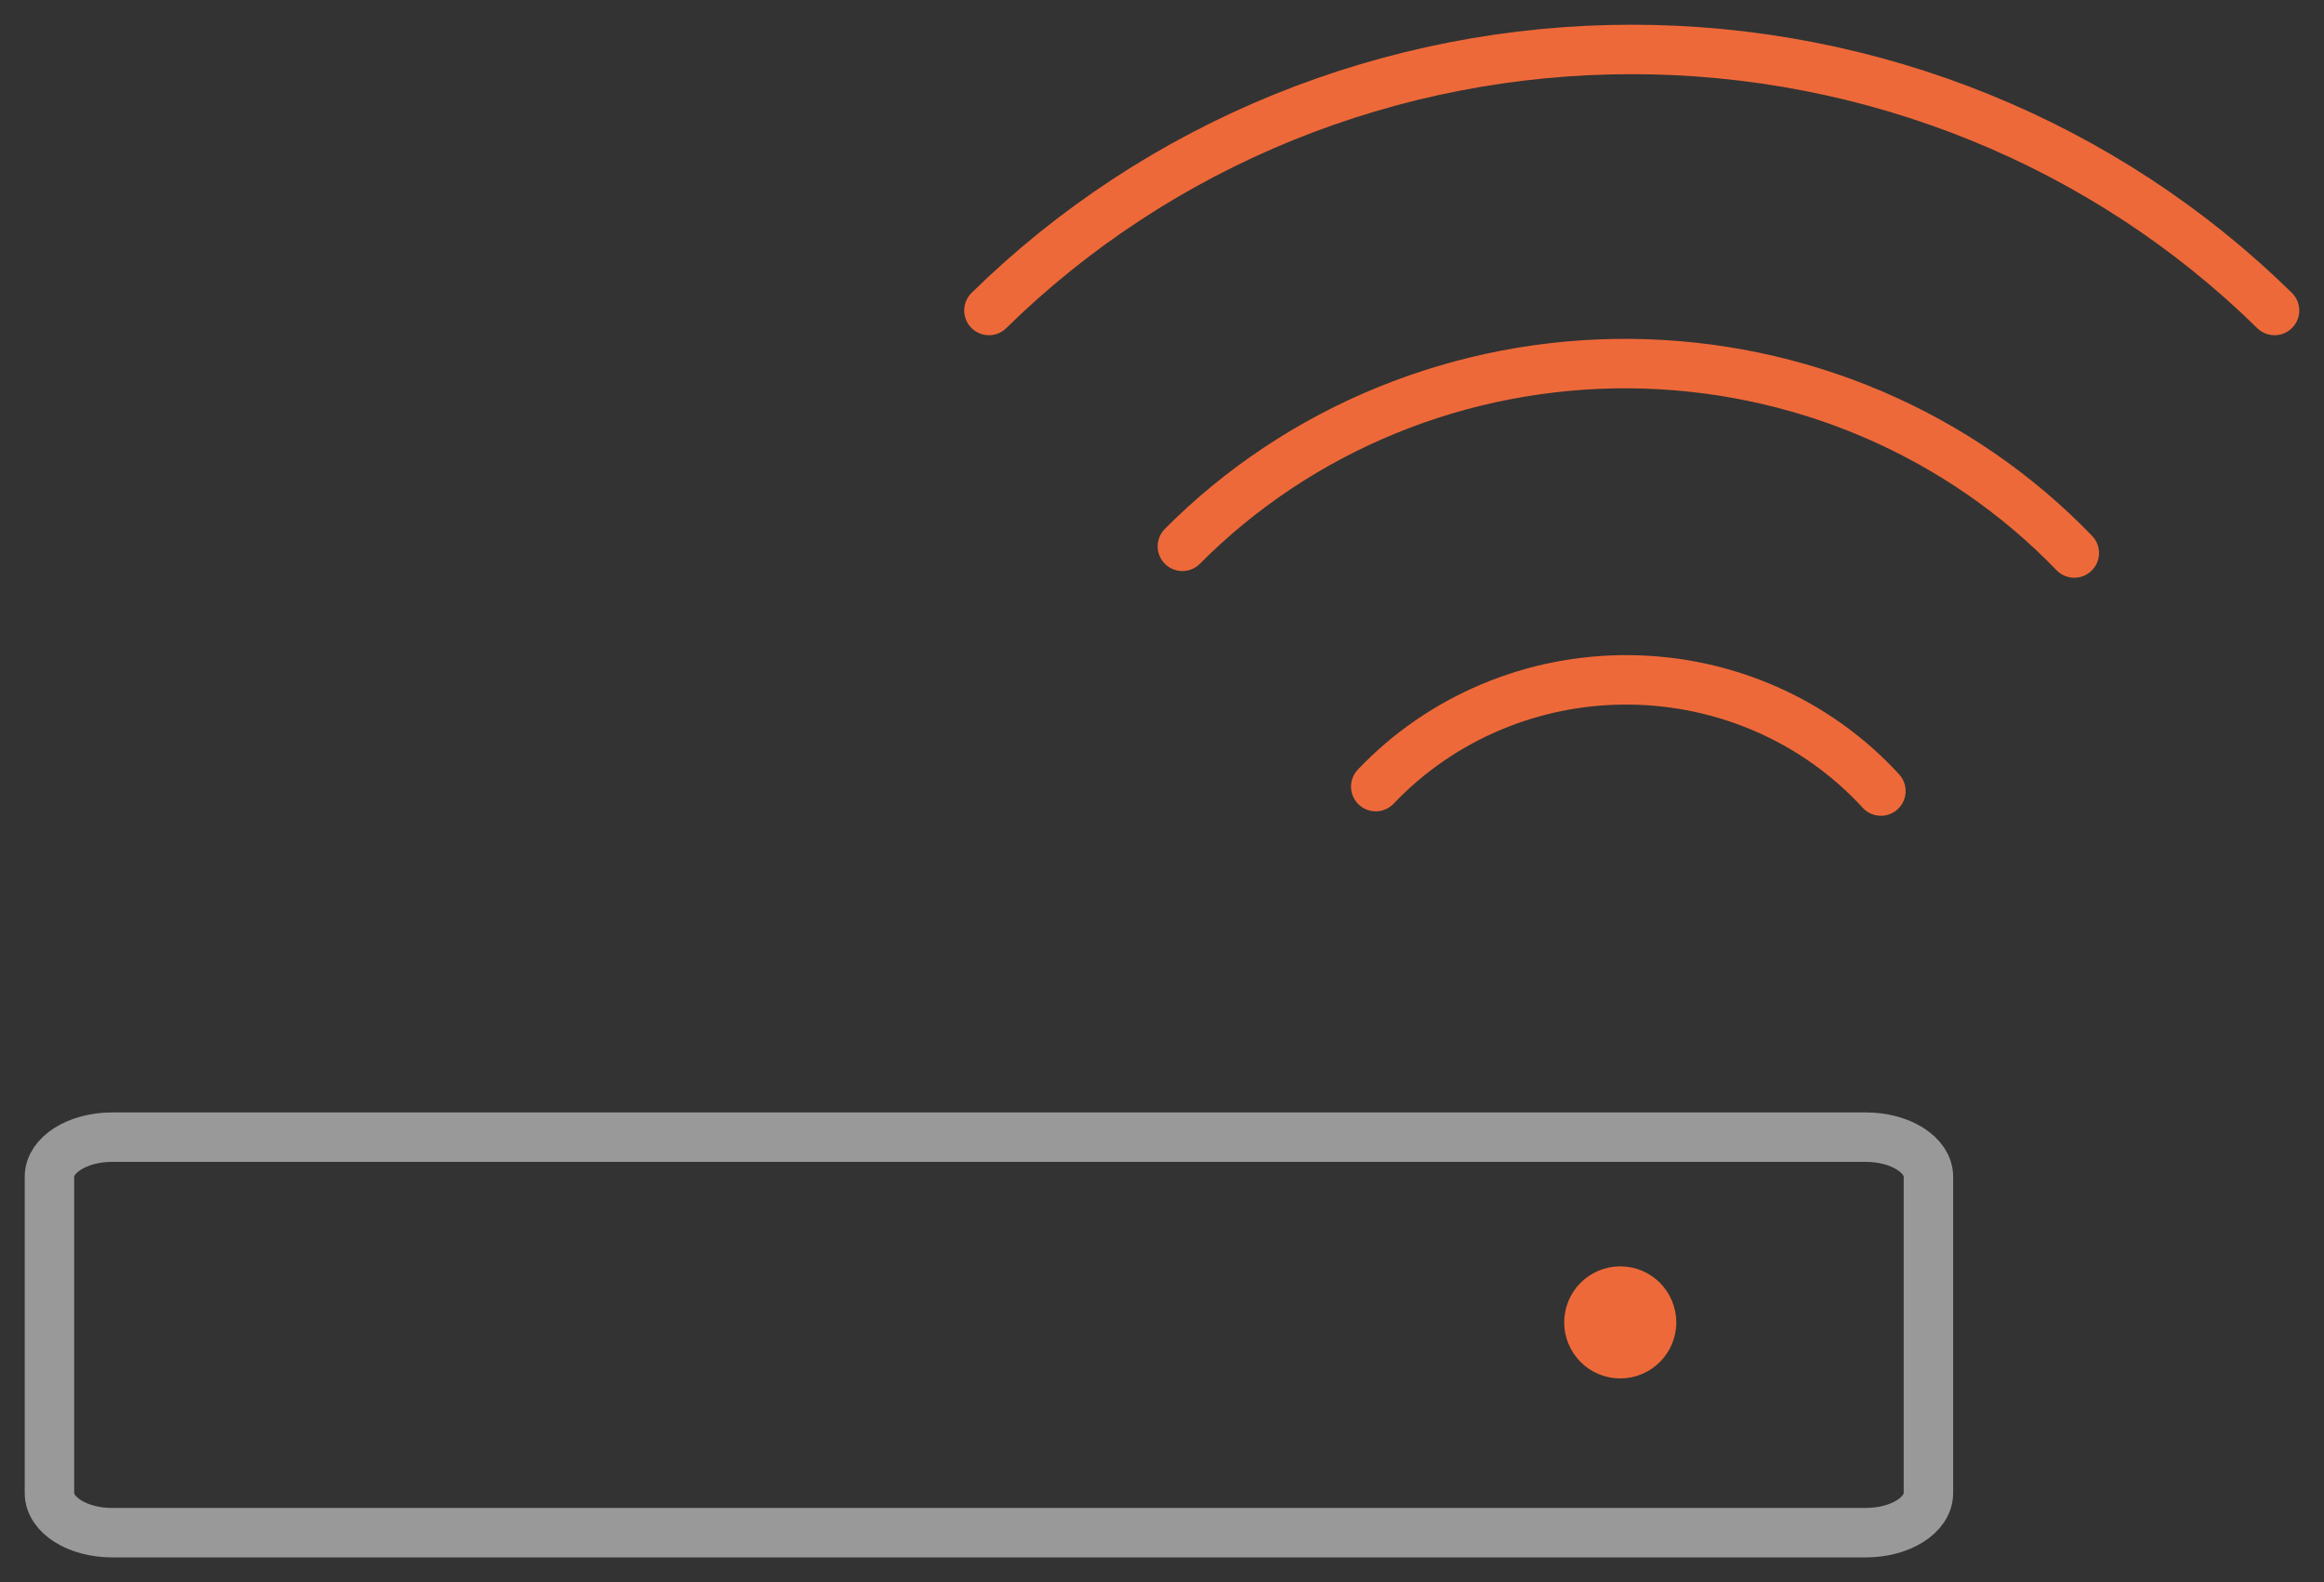
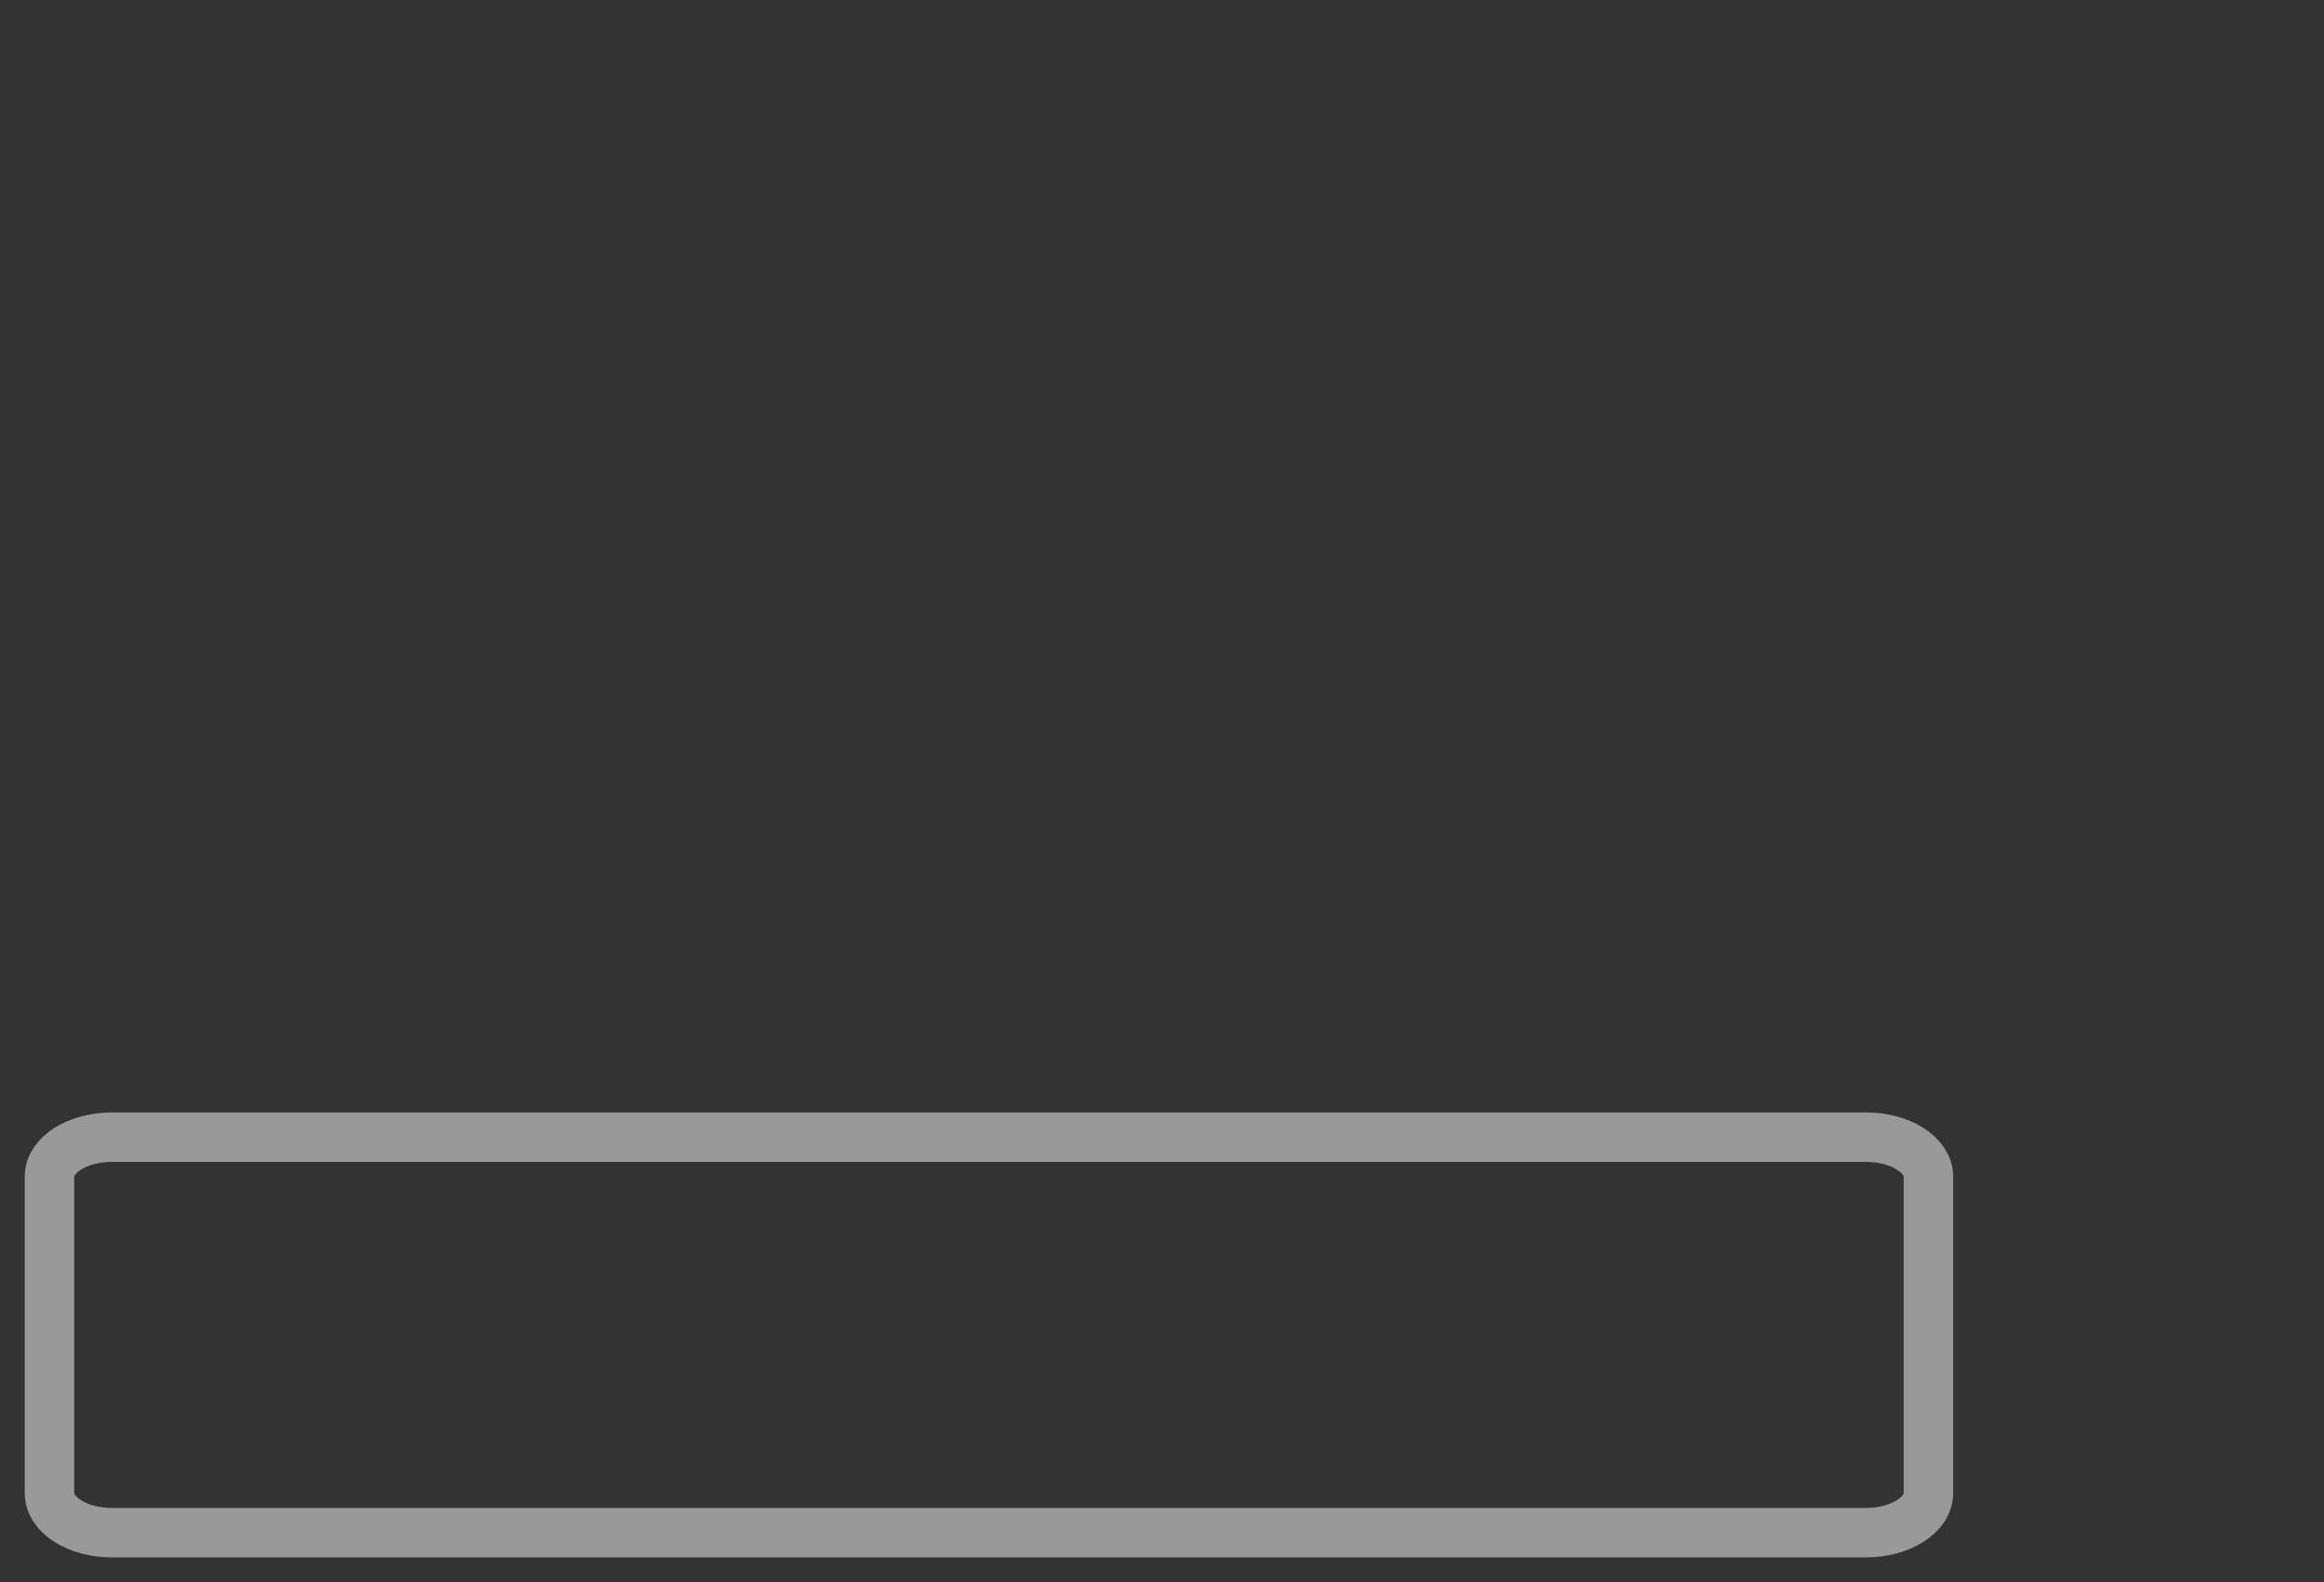
<svg xmlns="http://www.w3.org/2000/svg" width="47" height="32" viewBox="0 0 47 32" fill="none">
  <rect x="0" y="0" width="47" height="32" fill="#333333" stroke="none" />
-   <path d="M33.901 26.747C33.901 27.047 33.781 27.335 33.569 27.548C33.356 27.761 33.068 27.88 32.767 27.88C32.467 27.88 32.178 27.761 31.966 27.548C31.753 27.335 31.634 27.047 31.634 26.747C31.634 26.446 31.753 26.158 31.966 25.945C32.178 25.733 32.467 25.613 32.767 25.613C33.068 25.613 33.356 25.733 33.569 25.945C33.781 26.158 33.901 26.446 33.901 26.747Z" fill="#ee6939" />
  <path opacity="0.5" d="M37.733 23H2.267C1.567 23 1 23.358 1 23.8V30.2C1 30.642 1.567 31 2.267 31H37.733C38.433 31 39 30.642 39 30.2V23.8C39 23.358 38.433 23 37.733 23Z" stroke="white" stroke-linecap="round" stroke-linejoin="round" />
-   <path d="M27.823 15.91C28.476 15.222 29.27 14.674 30.153 14.302C31.036 13.93 31.989 13.742 32.951 13.751C33.913 13.759 34.863 13.964 35.739 14.351C36.615 14.738 37.398 15.3 38.039 16M23.912 11.05C25.085 9.87 26.492 8.933 28.048 8.298C29.603 7.663 31.274 7.342 32.961 7.354C34.647 7.367 36.313 7.713 37.858 8.371C39.403 9.03 40.795 9.987 41.95 11.185M20 6.28C21.703 4.607 23.728 3.279 25.959 2.373C28.19 1.467 30.583 1 33 1C35.417 1 37.81 1.467 40.041 2.373C42.272 3.279 44.297 4.607 46 6.28" stroke="#ee6939" stroke-linecap="round" stroke-linejoin="round" />
</svg>